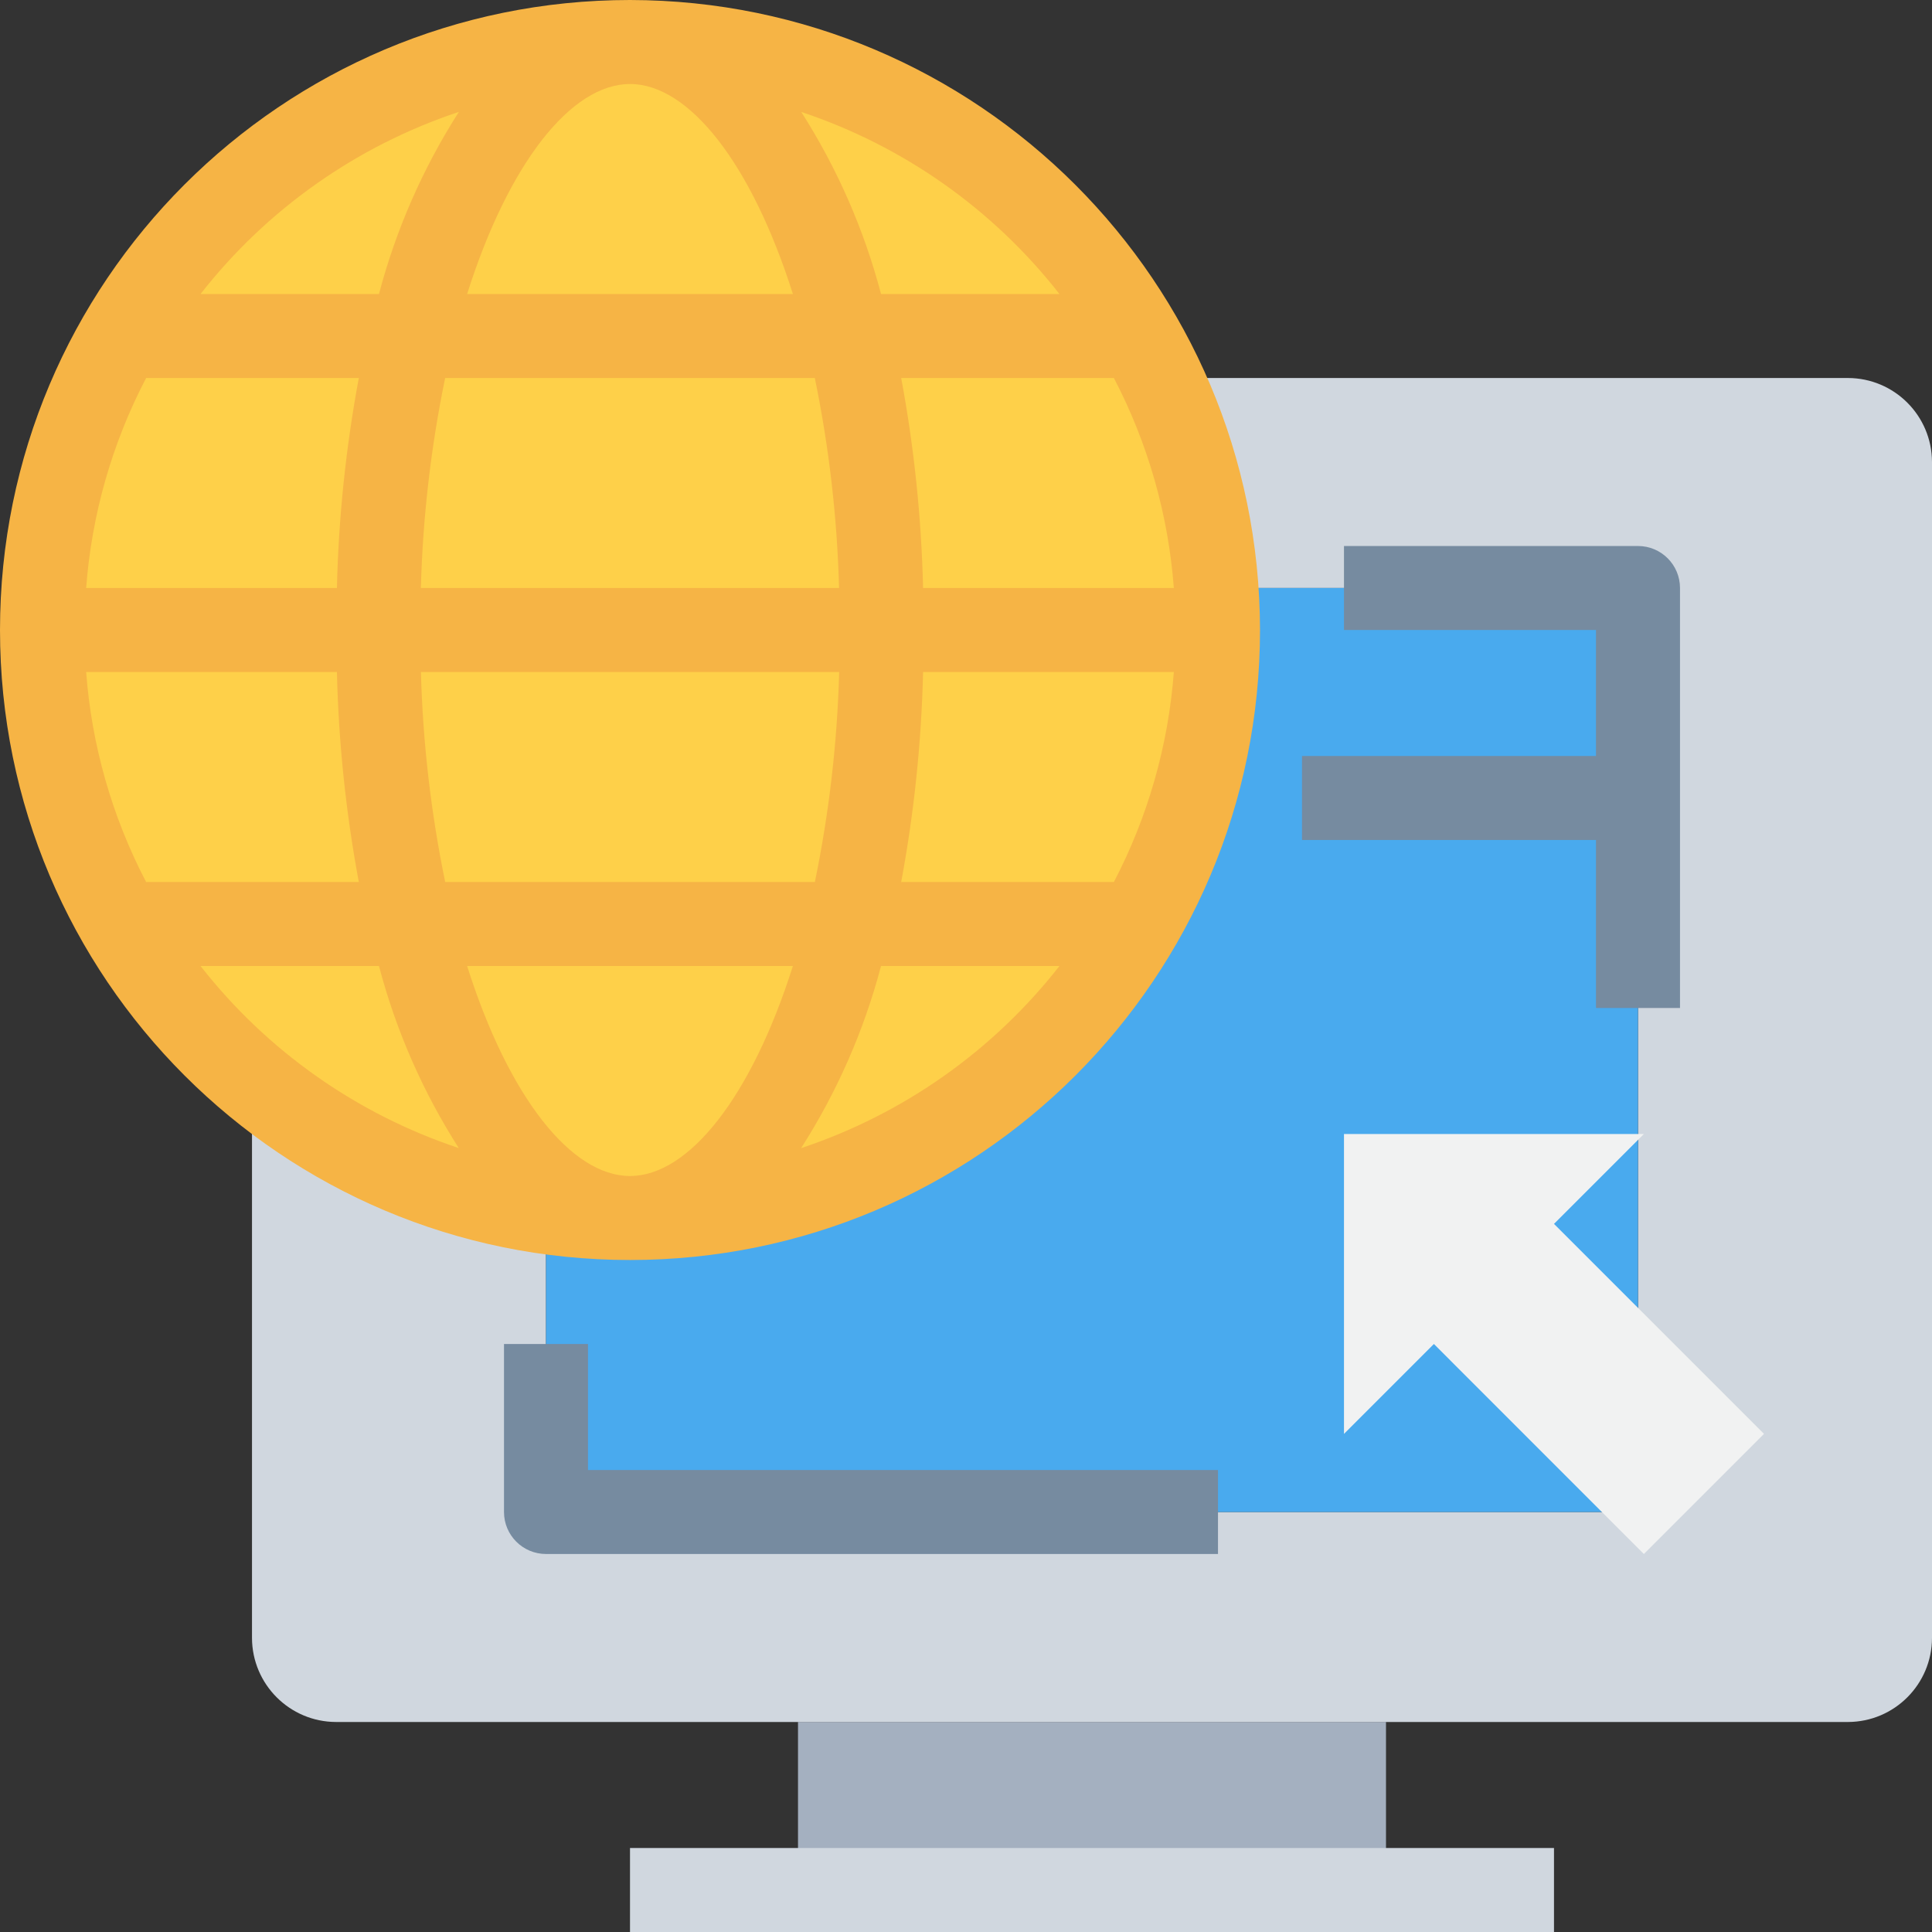
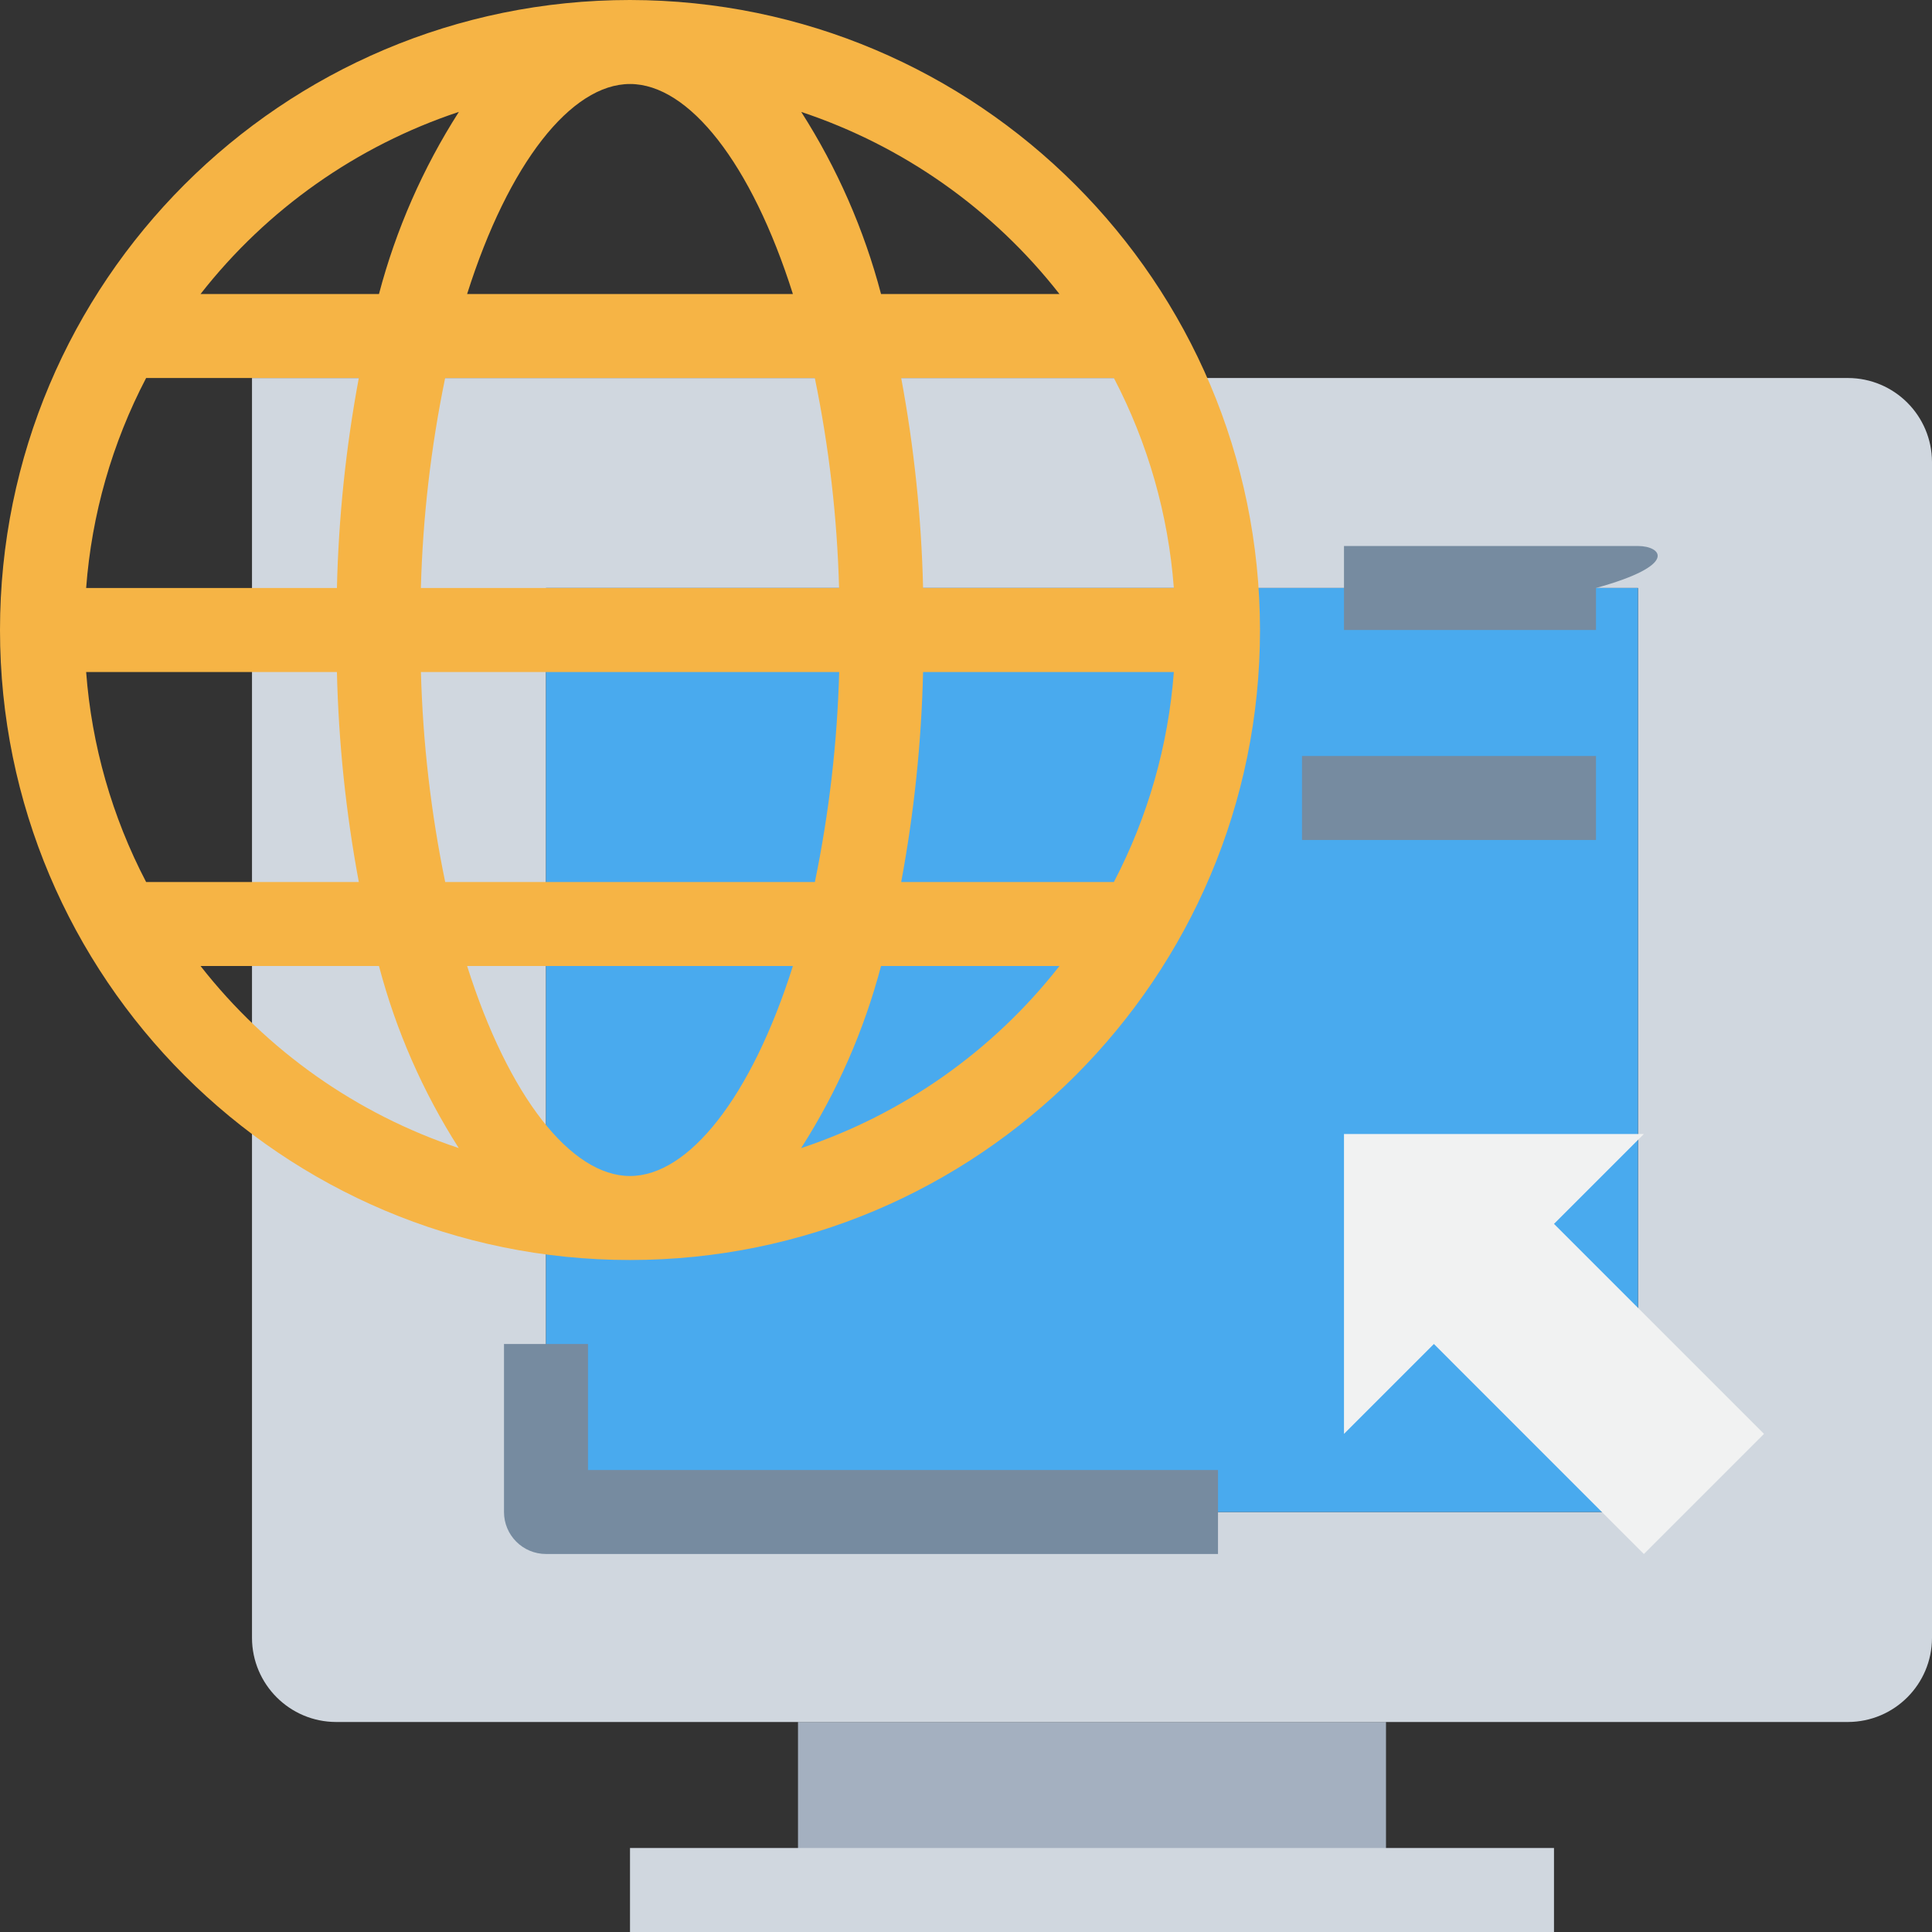
<svg xmlns="http://www.w3.org/2000/svg" width="90" height="90" viewBox="0 0 90 90" fill="none">
  <rect x="0" y="0" width="90" height="90" fill="#333333" stroke="none" />
  <g clip-path="url(#clip0)">
    <path d="M37.174 80.217H64.565V90H37.174V80.217Z" fill="#A4B0C0" />
    <path d="M90 21.521V76.304C89.994 78.462 88.246 80.211 86.087 80.217H15.652C13.494 80.211 11.746 78.462 11.739 76.304V17.609H86.087C88.246 17.615 89.994 19.363 90 21.521ZM76.305 70.435V27.391H25.435V70.435H76.305Z" fill="#D0D7DF" />
    <path d="M76.304 46.957V70.435H25.435V27.391H76.304V46.957Z" fill="#49AAEE" />
-     <path d="M56.739 29.348C56.739 44.475 44.475 56.739 29.348 56.739C14.22 56.739 1.957 44.475 1.957 29.348C1.957 14.22 14.22 1.957 29.348 1.957C44.475 1.957 56.739 14.22 56.739 29.348Z" fill="#FED049" />
    <path d="M29.348 0C13.139 0 0 13.139 0 29.348C0 45.556 13.139 58.696 29.348 58.696C45.556 58.696 58.696 45.556 58.696 29.348C58.677 13.147 45.549 0.019 29.348 0ZM29.348 54.783C26.609 54.783 23.692 51.101 21.76 45H36.936C35.004 51.101 32.087 54.783 29.348 54.783ZM20.739 41.087C20.075 37.866 19.697 34.592 19.608 31.305H39.092C39.003 34.592 38.624 37.866 37.96 41.087H20.739ZM4.013 31.305H15.695C15.772 34.588 16.113 37.858 16.715 41.087H6.807C5.22 38.05 4.27 34.721 4.013 31.305ZM29.348 3.913C32.087 3.913 35.004 7.595 36.936 13.696H21.76C23.692 7.595 26.609 3.913 29.348 3.913ZM37.957 17.609C38.621 20.83 38.999 24.104 39.087 27.391H19.606C19.694 24.104 20.073 20.83 20.737 17.609H37.957ZM15.695 27.391H4.013C4.27 23.975 5.22 20.646 6.807 17.609H16.715C16.113 20.837 15.772 24.108 15.695 27.391ZM43.001 31.305H54.682C54.425 34.721 53.475 38.05 51.889 41.087H41.981C42.583 37.858 42.923 34.588 43.001 31.305ZM43.001 27.391C42.923 24.108 42.583 20.837 41.981 17.609H51.889C53.475 20.646 54.425 23.975 54.682 27.391H43.001ZM49.353 13.696H41.042C40.251 10.692 38.997 7.831 37.325 5.214C42.081 6.797 46.265 9.747 49.353 13.696ZM21.375 5.214C19.702 7.831 18.446 10.692 17.654 13.696H9.342C12.431 9.747 16.613 6.797 21.369 5.214H21.375ZM9.342 45H17.654C18.445 48.003 19.699 50.865 21.371 53.482C16.615 51.898 12.431 48.948 9.342 45ZM37.32 53.482C38.994 50.865 40.25 48.003 41.042 45H49.353C46.265 48.948 42.082 51.898 37.327 53.482H37.32Z" fill="#F6B445" />
    <path d="M82.174 66.796L76.578 72.392L66.796 62.608L62.608 66.796V52.826H76.578L72.391 57.013L82.174 66.796Z" fill="#F1F2F2" />
    <path d="M29.348 86.087H72.391V90H29.348V86.087Z" fill="#D0D7DF" />
-     <path d="M76.304 25.435H62.608V29.348H74.347V35.217H60.652V39.13H74.347V46.957H78.261V27.391C78.261 26.311 77.385 25.435 76.304 25.435Z" fill="#768BA0" />
+     <path d="M76.304 25.435H62.608V29.348H74.347V35.217H60.652V39.13H74.347V46.957V27.391C78.261 26.311 77.385 25.435 76.304 25.435Z" fill="#768BA0" />
    <path d="M27.391 62.608H23.478V70.435C23.478 71.515 24.354 72.391 25.435 72.391H56.739V68.478H27.391V62.608Z" fill="#768BA0" />
  </g>
  <defs>
    <clipPath id="clip0">
      <rect width="90" height="90" fill="white" />
    </clipPath>
  </defs>
</svg>